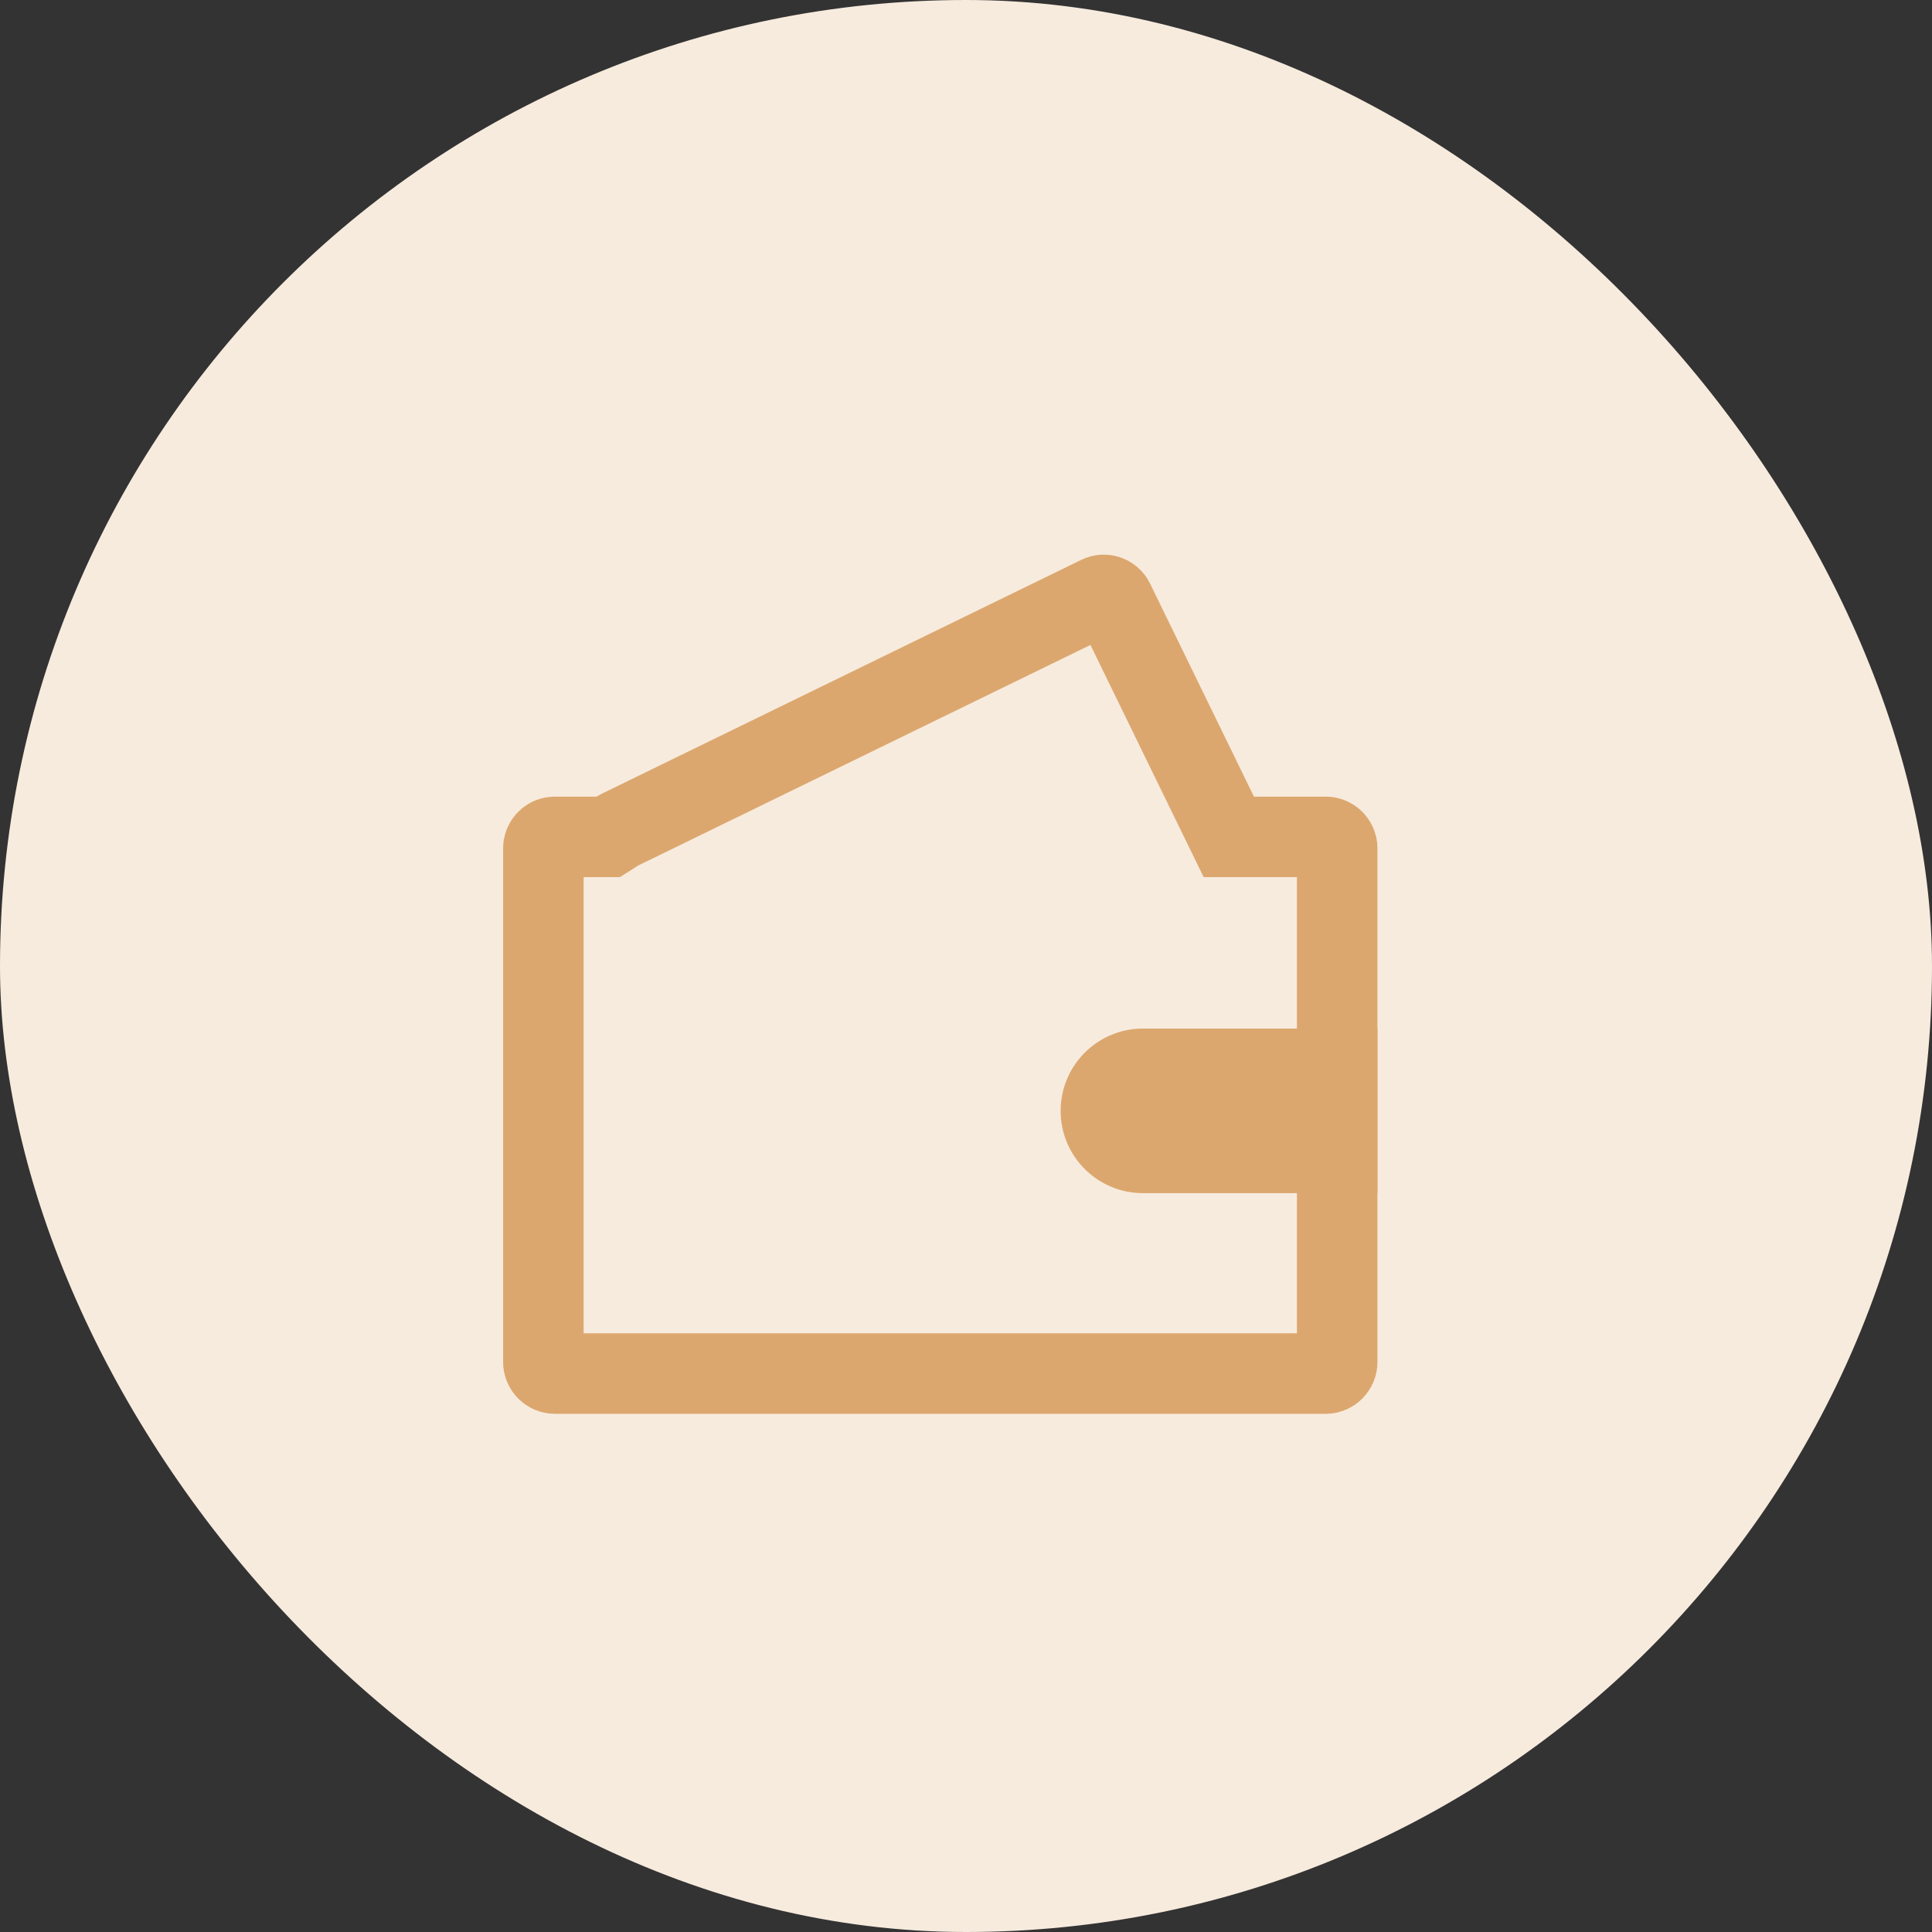
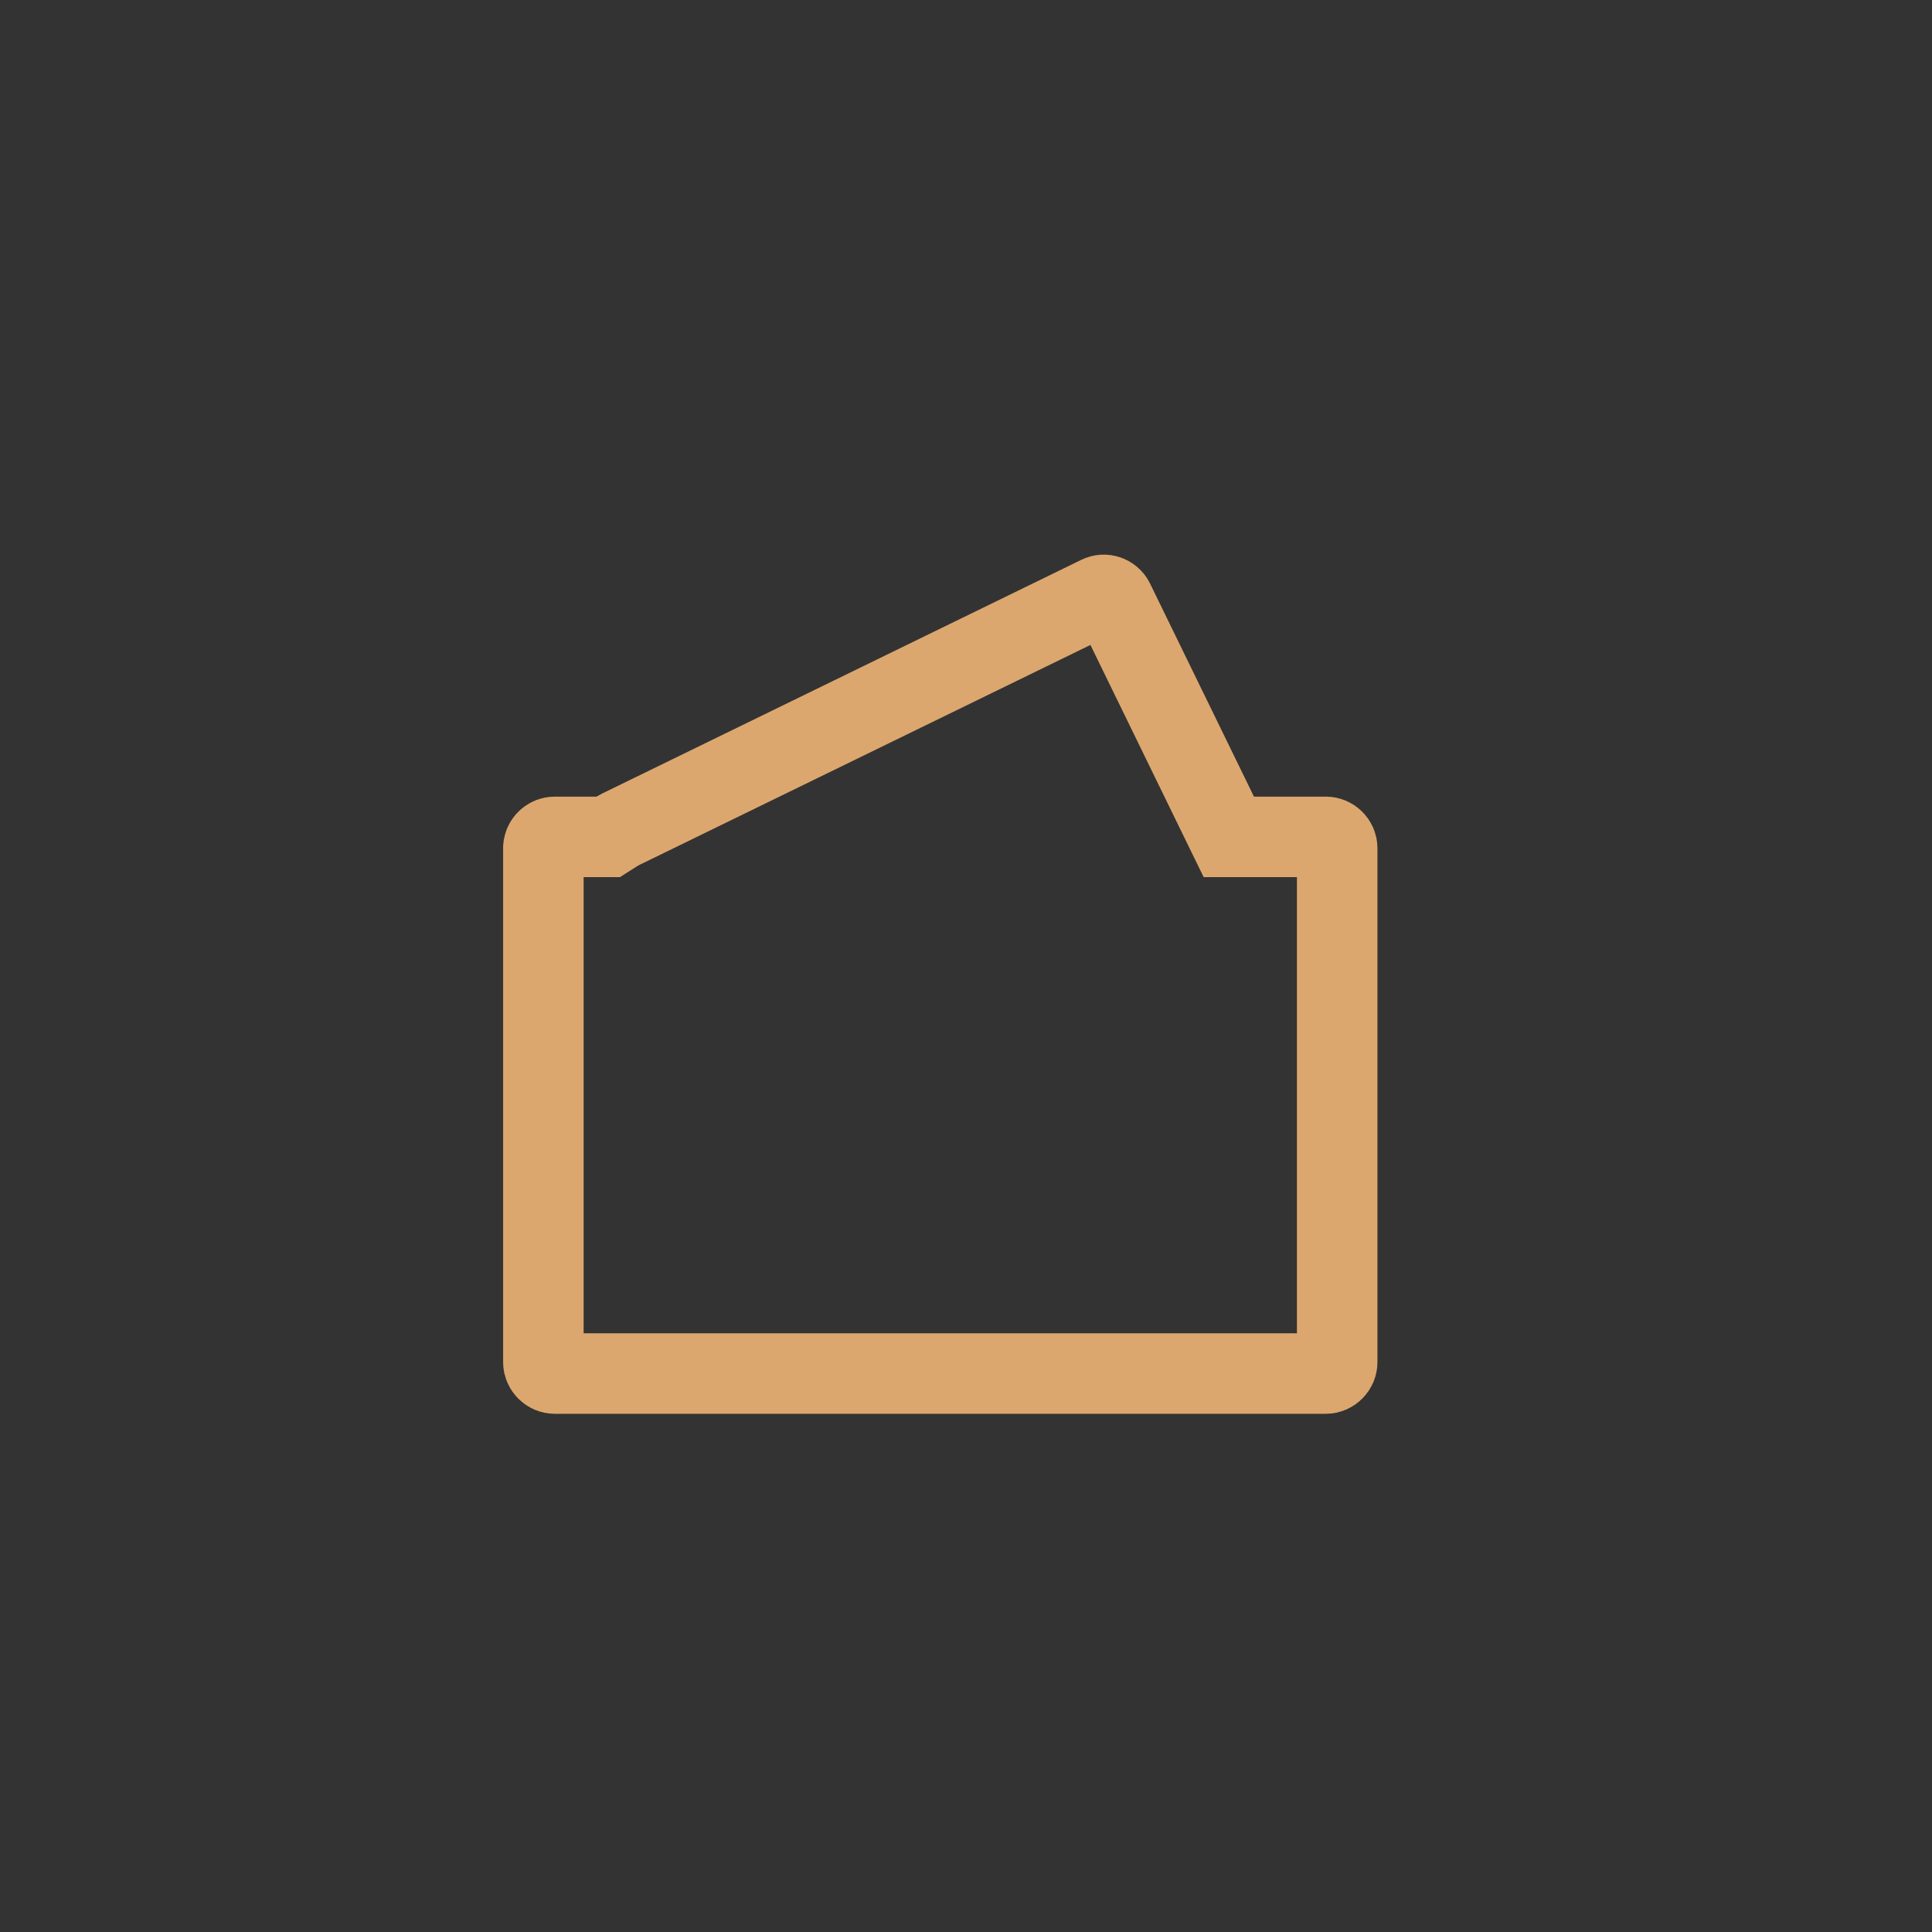
<svg xmlns="http://www.w3.org/2000/svg" width="72" height="72" viewBox="0 0 72 72" fill="none">
  <rect x="0" y="0" width="72" height="72" fill="#333333" stroke="none" />
-   <rect width="72" height="72" rx="36" fill="#F7EBDE" />
-   <path d="M40.968 22.205C41.153 22.115 41.407 22.194 41.508 22.399L45.383 30.345L45.794 31.188H49.417C49.637 31.188 49.833 31.379 49.833 31.608V50.766C49.833 50.995 49.637 51.187 49.417 51.188H20.667C20.447 51.188 20.25 50.995 20.25 50.766V31.608L20.259 31.524C20.299 31.334 20.475 31.188 20.667 31.188H22.668L23.035 30.954C23.048 30.946 23.062 30.938 23.077 30.931L40.968 22.205Z" stroke="#DCA76E" stroke-width="3" />
+   <path d="M40.968 22.205C41.153 22.115 41.407 22.194 41.508 22.399L45.794 31.188H49.417C49.637 31.188 49.833 31.379 49.833 31.608V50.766C49.833 50.995 49.637 51.187 49.417 51.188H20.667C20.447 51.188 20.25 50.995 20.25 50.766V31.608L20.259 31.524C20.299 31.334 20.475 31.188 20.667 31.188H22.668L23.035 30.954C23.048 30.946 23.062 30.938 23.077 30.931L40.968 22.205Z" stroke="#DCA76E" stroke-width="3" />
  <mask id="path-3-inside-1_4_10253" fill="white">
-     <rect x="18.75" y="29.686" width="32.583" height="23" rx="1.917" />
-   </mask>
+     </mask>
  <rect x="18.75" y="29.686" width="32.583" height="23" rx="1.917" stroke="#DCA76E" stroke-width="6" mask="url(#path-3-inside-1_4_10253)" />
-   <path d="M39.527 41.399C39.527 39.705 40.9 38.332 42.594 38.332H51.334V44.465H42.594C40.9 44.465 39.527 43.092 39.527 41.399Z" fill="#DCA76E" />
</svg>